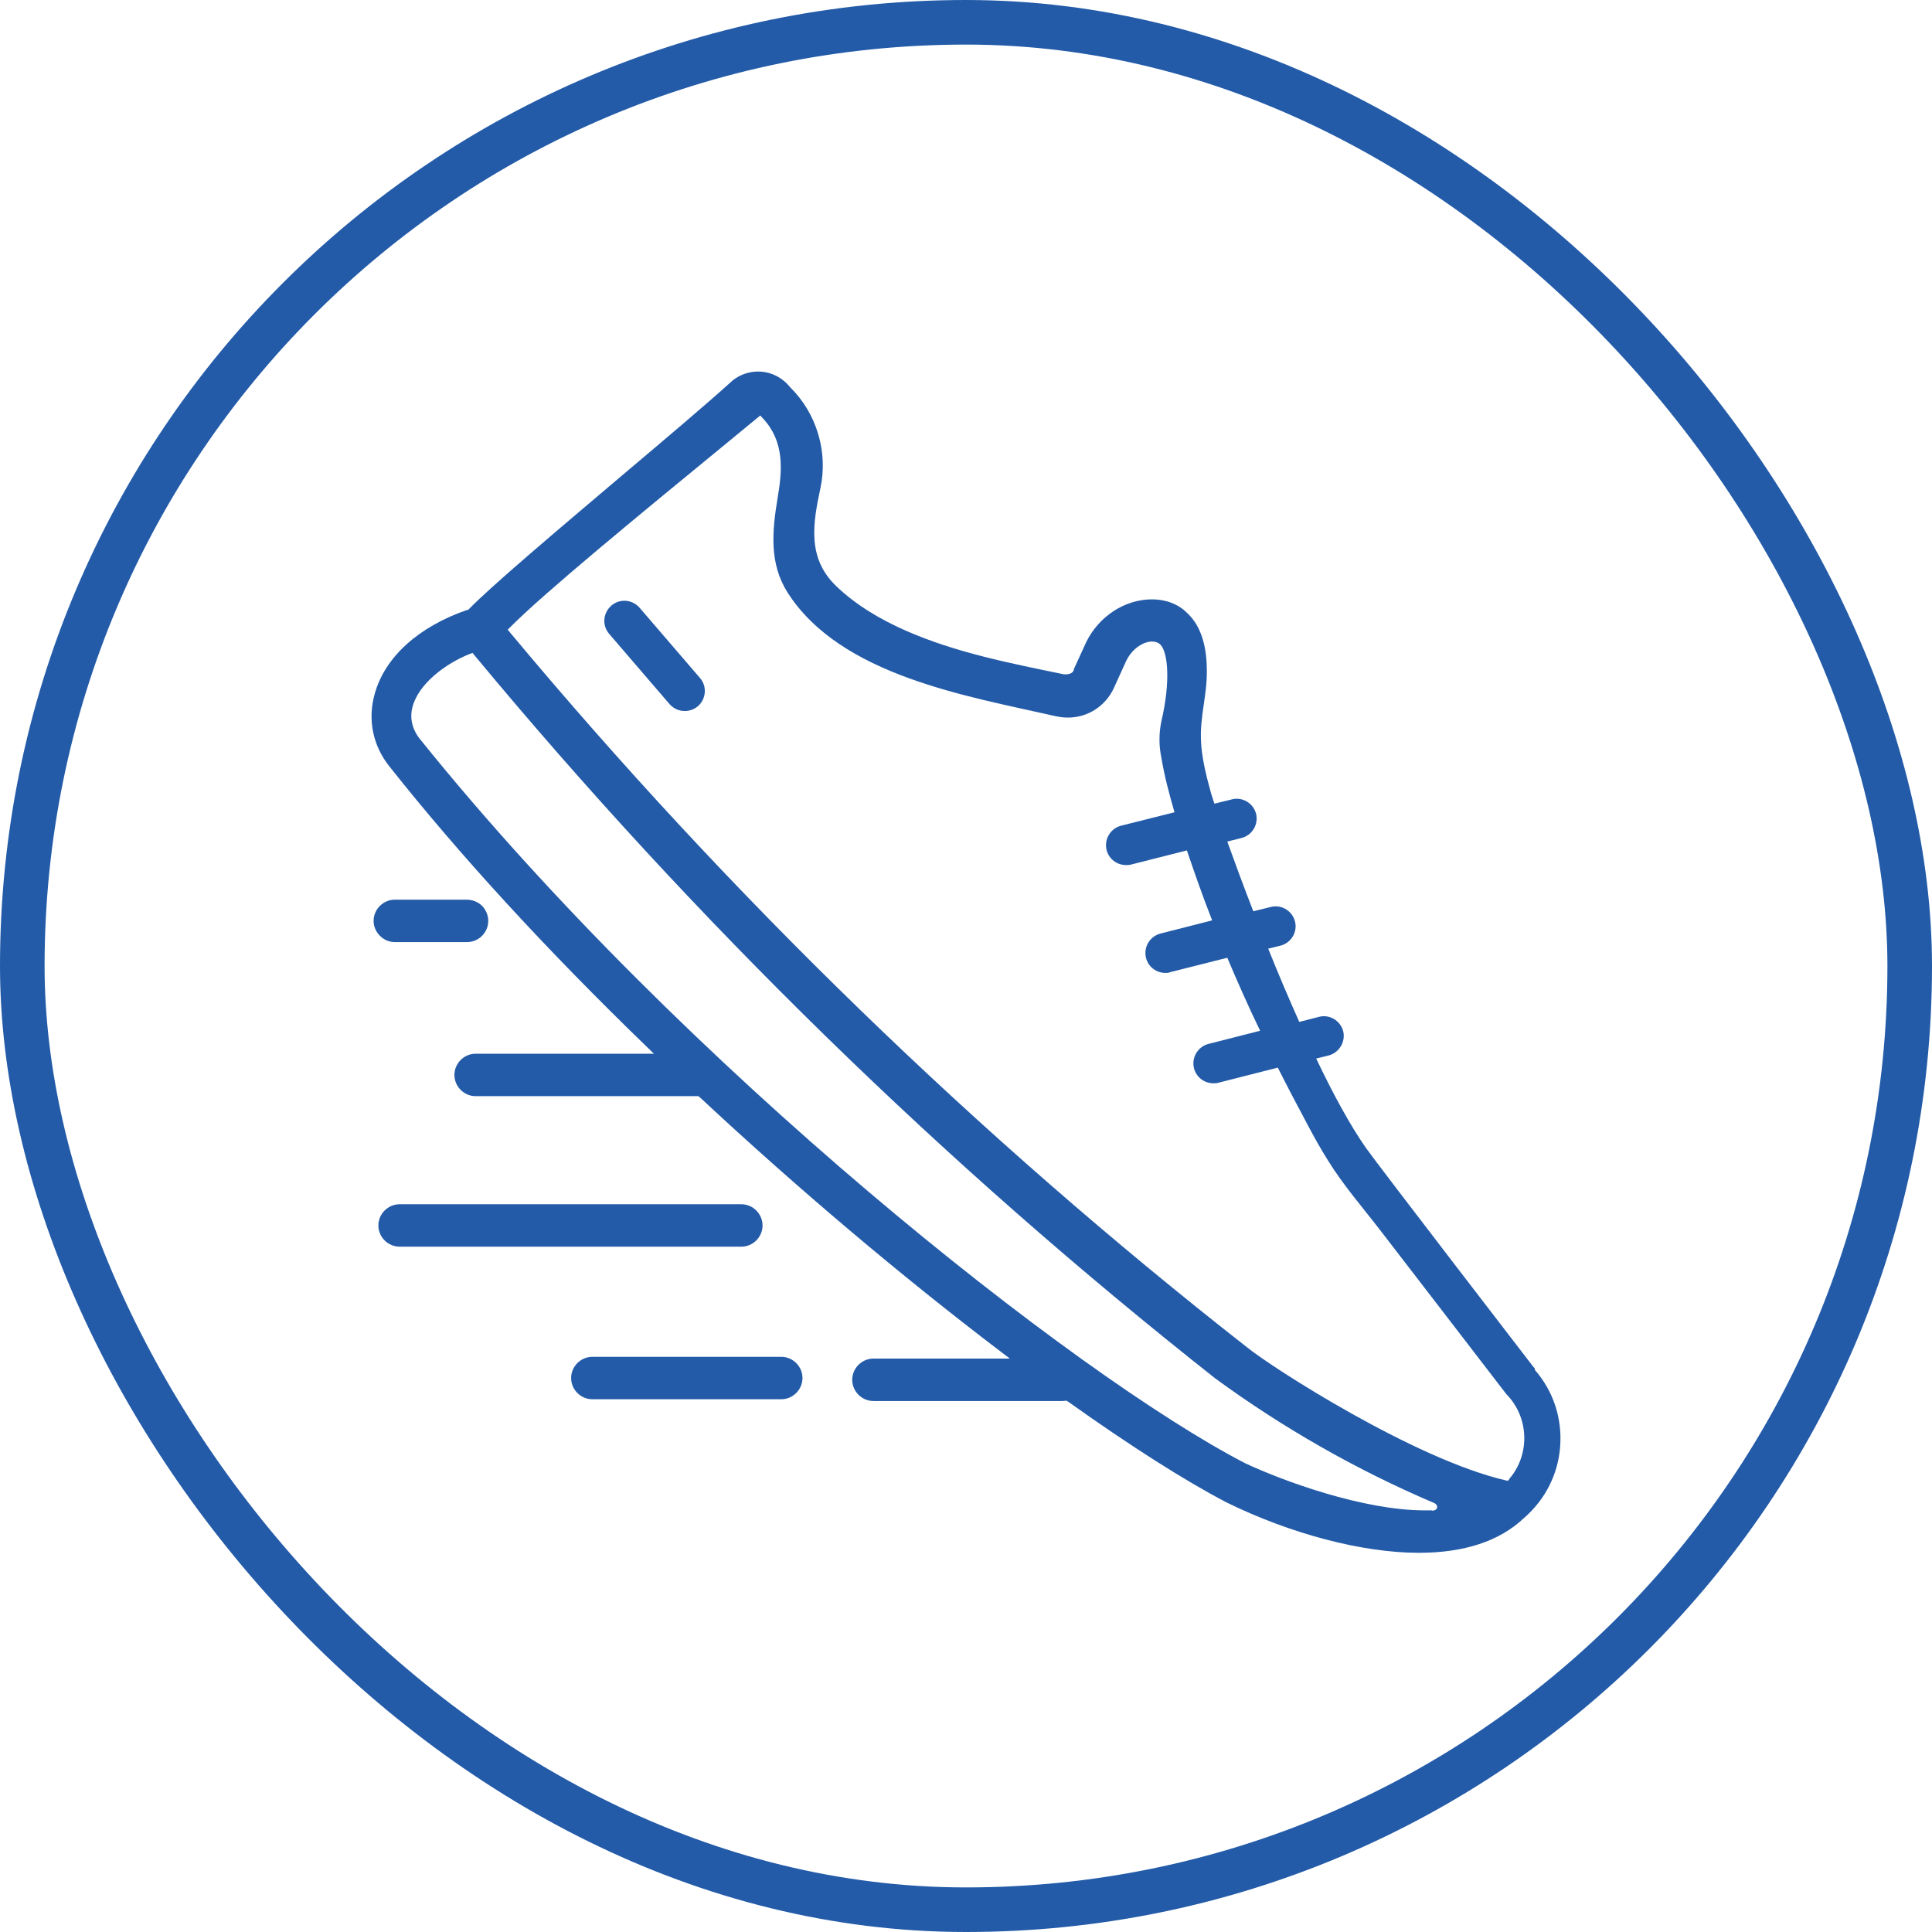
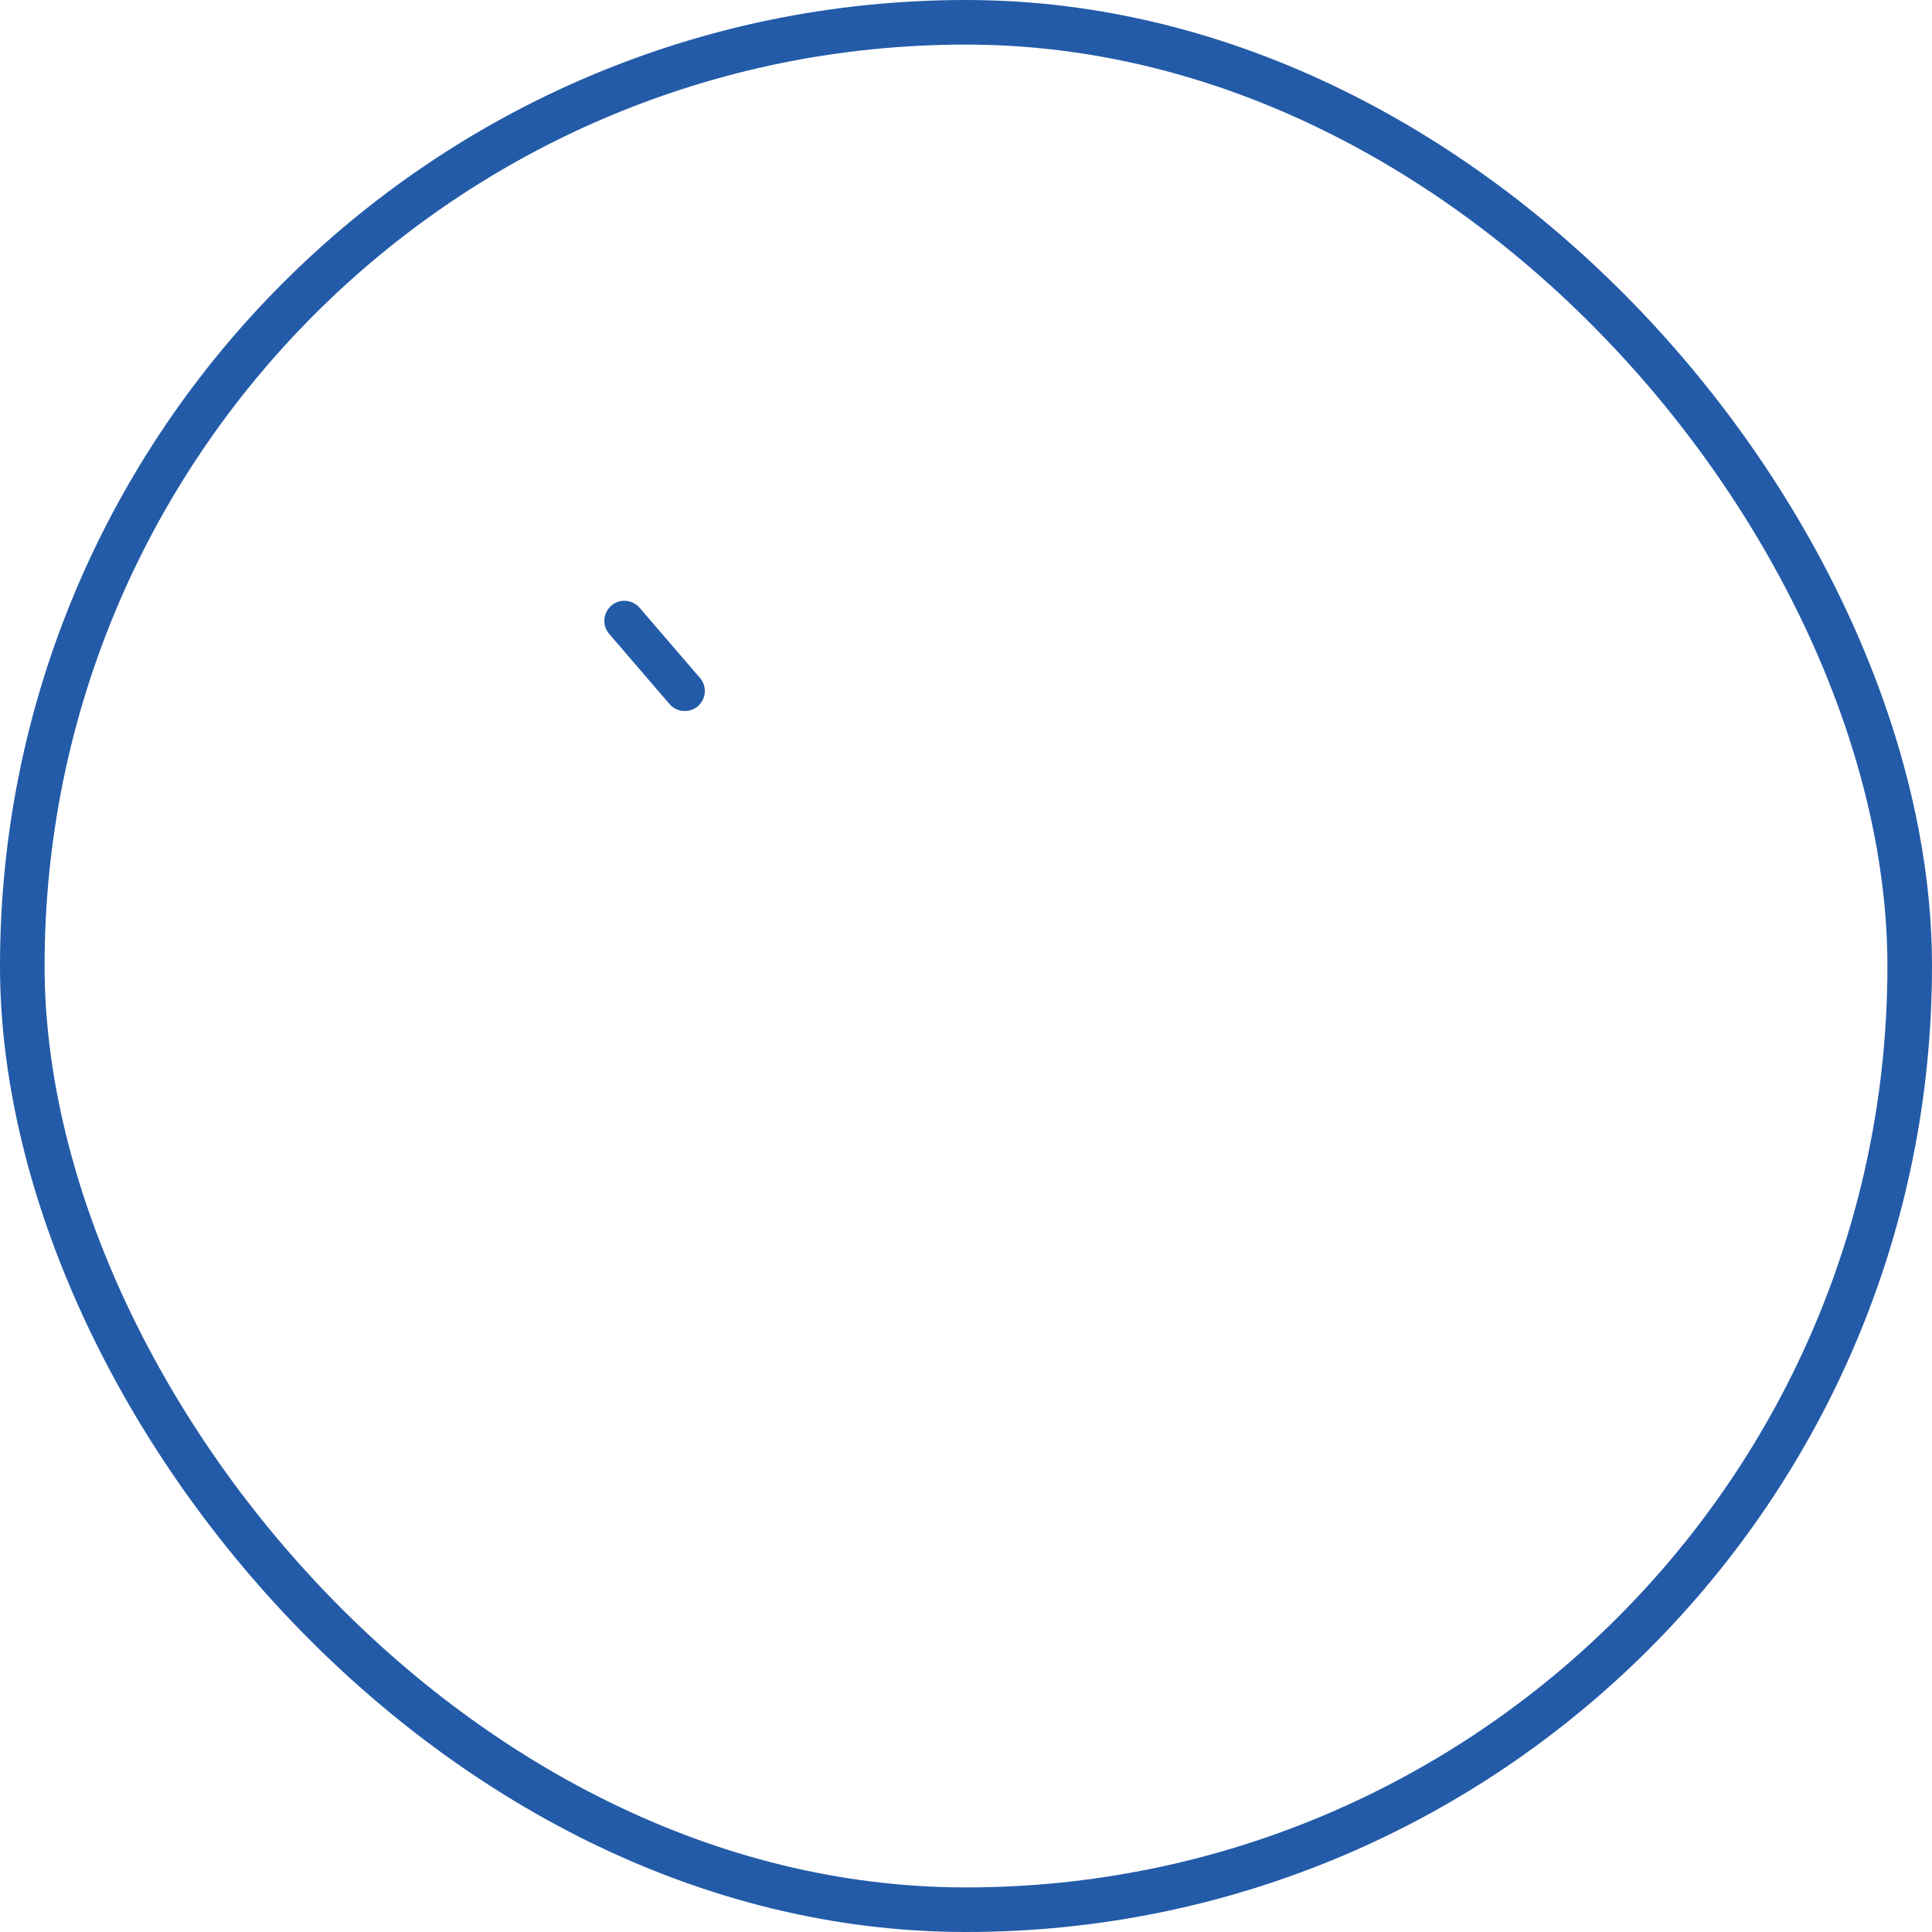
<svg xmlns="http://www.w3.org/2000/svg" width="130" height="130" viewBox="0 0 130 130" fill="none">
  <rect x="1.5" y="1.5" width="127" height="127" rx="63.5" stroke="#235BA8" stroke-width="3" />
-   <path d="M52.569 91.297H39.857C39.075 91.297 38.43 91.943 38.43 92.724C38.43 93.506 39.075 94.152 39.857 94.152H52.569C53.351 94.152 53.997 93.506 53.997 92.724C53.997 91.943 53.351 91.297 52.569 91.297Z" fill="#235BA8" />
-   <path d="M101.565 99.522L101.463 99.641L101.31 99.608C95.192 98.197 85.573 92.011 83.924 90.668C65.774 76.46 49.085 60.264 34.316 42.556L34.163 42.369L34.333 42.199C36.645 39.87 43.001 34.653 49.153 29.606L51.158 27.957L51.328 28.144C52.79 29.708 52.654 31.611 52.314 33.565C51.957 35.741 51.753 37.916 52.994 39.87C56.562 45.462 65.077 46.838 70.991 48.181L71.161 48.215C71.399 48.266 71.637 48.283 71.875 48.283C73.183 48.283 74.373 47.518 74.934 46.329L75.784 44.459C76.226 43.575 76.99 43.167 77.517 43.167C77.738 43.167 77.942 43.236 78.078 43.371C78.588 43.881 78.775 45.853 78.146 48.538C77.976 49.354 77.976 50.169 78.146 50.985C78.35 52.209 78.673 53.432 79.03 54.656L75.444 55.557C74.713 55.744 74.288 56.474 74.458 57.188C74.611 57.8 75.155 58.208 75.767 58.208C75.869 58.208 75.988 58.208 76.107 58.174L79.862 57.222C80.1 57.936 80.355 58.633 80.593 59.33C80.899 60.196 81.222 61.063 81.562 61.93L78.095 62.814C77.364 63.001 76.939 63.731 77.109 64.445C77.262 65.057 77.806 65.465 78.418 65.465C78.52 65.465 78.639 65.465 78.741 65.414L82.582 64.445C83.278 66.094 84.009 67.742 84.791 69.357L81.324 70.24C80.593 70.427 80.168 71.158 80.338 71.872C80.491 72.484 81.035 72.892 81.647 72.892C81.749 72.892 81.868 72.892 81.97 72.858L85.981 71.838C86.644 73.163 87.34 74.472 88.037 75.781C88.445 76.546 88.87 77.31 89.329 78.041C90.382 79.757 91.742 81.304 92.966 82.902L96.721 87.779C98.268 89.784 99.814 91.807 101.361 93.812C102.891 95.359 102.976 97.874 101.548 99.522M96.348 101.63C96.195 101.63 96.025 101.63 95.872 101.63C91.708 101.63 86.304 99.641 83.771 98.452C72.334 92.521 45.992 71.77 28.283 49.761C27.739 49.099 27.552 48.334 27.756 47.569C28.164 46.006 29.983 44.646 31.614 44L31.801 43.932L31.92 44.085C46.757 61.981 63.53 78.364 81.783 92.759C86.338 96.09 91.283 98.911 96.466 101.12C96.806 101.239 96.789 101.647 96.365 101.647M103.264 92.062L103.179 91.977C103.179 91.977 92.762 78.449 91.912 77.242C90.841 75.713 89.686 73.588 88.564 71.226L89.397 71.022C90.11 70.835 90.552 70.104 90.382 69.391C90.195 68.677 89.465 68.235 88.751 68.422L87.425 68.762C86.695 67.13 85.981 65.448 85.335 63.833L86.168 63.629C86.881 63.442 87.323 62.712 87.136 61.998C86.949 61.284 86.219 60.842 85.505 61.029L84.332 61.318C83.652 59.568 83.058 57.953 82.582 56.627L83.533 56.389C84.264 56.203 84.689 55.472 84.519 54.758C84.332 54.044 83.601 53.602 82.888 53.789L81.715 54.078C81.579 53.67 81.477 53.364 81.443 53.194C81.12 52.056 80.848 50.832 80.814 49.88C80.729 48.215 81.222 46.804 81.205 45.139C81.205 43.762 80.933 42.199 79.862 41.23C79.285 40.652 78.452 40.329 77.517 40.329C75.699 40.329 73.965 41.451 73.099 43.184L72.266 45.003C72.232 45.343 71.875 45.377 71.671 45.377H71.603C67.983 44.629 64.295 43.915 60.913 42.42C59.231 41.672 57.599 40.72 56.257 39.429C54.302 37.542 54.693 35.231 55.203 32.852C55.73 30.404 54.948 27.804 53.164 26.054C52.637 25.391 51.855 25 51.005 25C50.393 25 49.816 25.204 49.323 25.578C47.776 26.988 44.887 29.436 41.845 32.002C37.511 35.673 33.025 39.463 31.546 40.992L31.495 41.043H31.427C28.181 42.165 25.921 44.187 25.224 46.651C24.714 48.402 25.088 50.186 26.21 51.58C30.934 57.545 36.764 63.901 43.528 70.444L44.003 70.903H32.005C31.223 70.903 30.577 71.549 30.577 72.331C30.577 73.112 31.223 73.758 32.005 73.758H46.977L47.062 73.809C53.639 79.945 60.641 85.859 67.303 90.923L67.949 91.416H58.772C57.99 91.416 57.344 92.062 57.344 92.844C57.344 93.625 57.99 94.271 58.772 94.271H71.484C71.484 94.271 71.586 94.271 71.671 94.254H71.773L71.858 94.305C76.056 97.296 79.744 99.641 82.514 101.086C86.83 103.21 91.674 104.485 95.464 104.485C98.523 104.485 100.902 103.703 102.551 102.14C103.978 100.899 104.845 99.2 104.981 97.313C105.117 95.427 104.522 93.608 103.281 92.181" fill="#235BA8" />
-   <path d="M26.549 63.392H31.427C32.209 63.392 32.854 62.746 32.854 61.965C32.854 61.591 32.701 61.234 32.447 60.962C32.175 60.69 31.818 60.554 31.444 60.537H26.566C25.785 60.537 25.139 61.183 25.139 61.965C25.139 62.339 25.292 62.696 25.564 62.967C25.835 63.239 26.192 63.392 26.566 63.392" fill="#235BA8" />
-   <path d="M51.31 82.459C51.31 81.677 50.664 81.031 49.883 81.031H26.889C26.107 81.031 25.461 81.677 25.461 82.459C25.461 83.241 26.107 83.886 26.889 83.886H49.883C50.664 83.886 51.31 83.241 51.31 82.459Z" fill="#235BA8" />
  <path d="M43.034 40.891C42.541 40.33 41.692 40.262 41.131 40.755C40.57 41.248 40.502 42.097 40.995 42.658L45.057 47.383C45.329 47.689 45.703 47.842 46.076 47.842C46.382 47.842 46.705 47.74 46.96 47.519C47.521 47.026 47.589 46.176 47.096 45.615L43.034 40.891Z" fill="#235BA8" />
</svg>